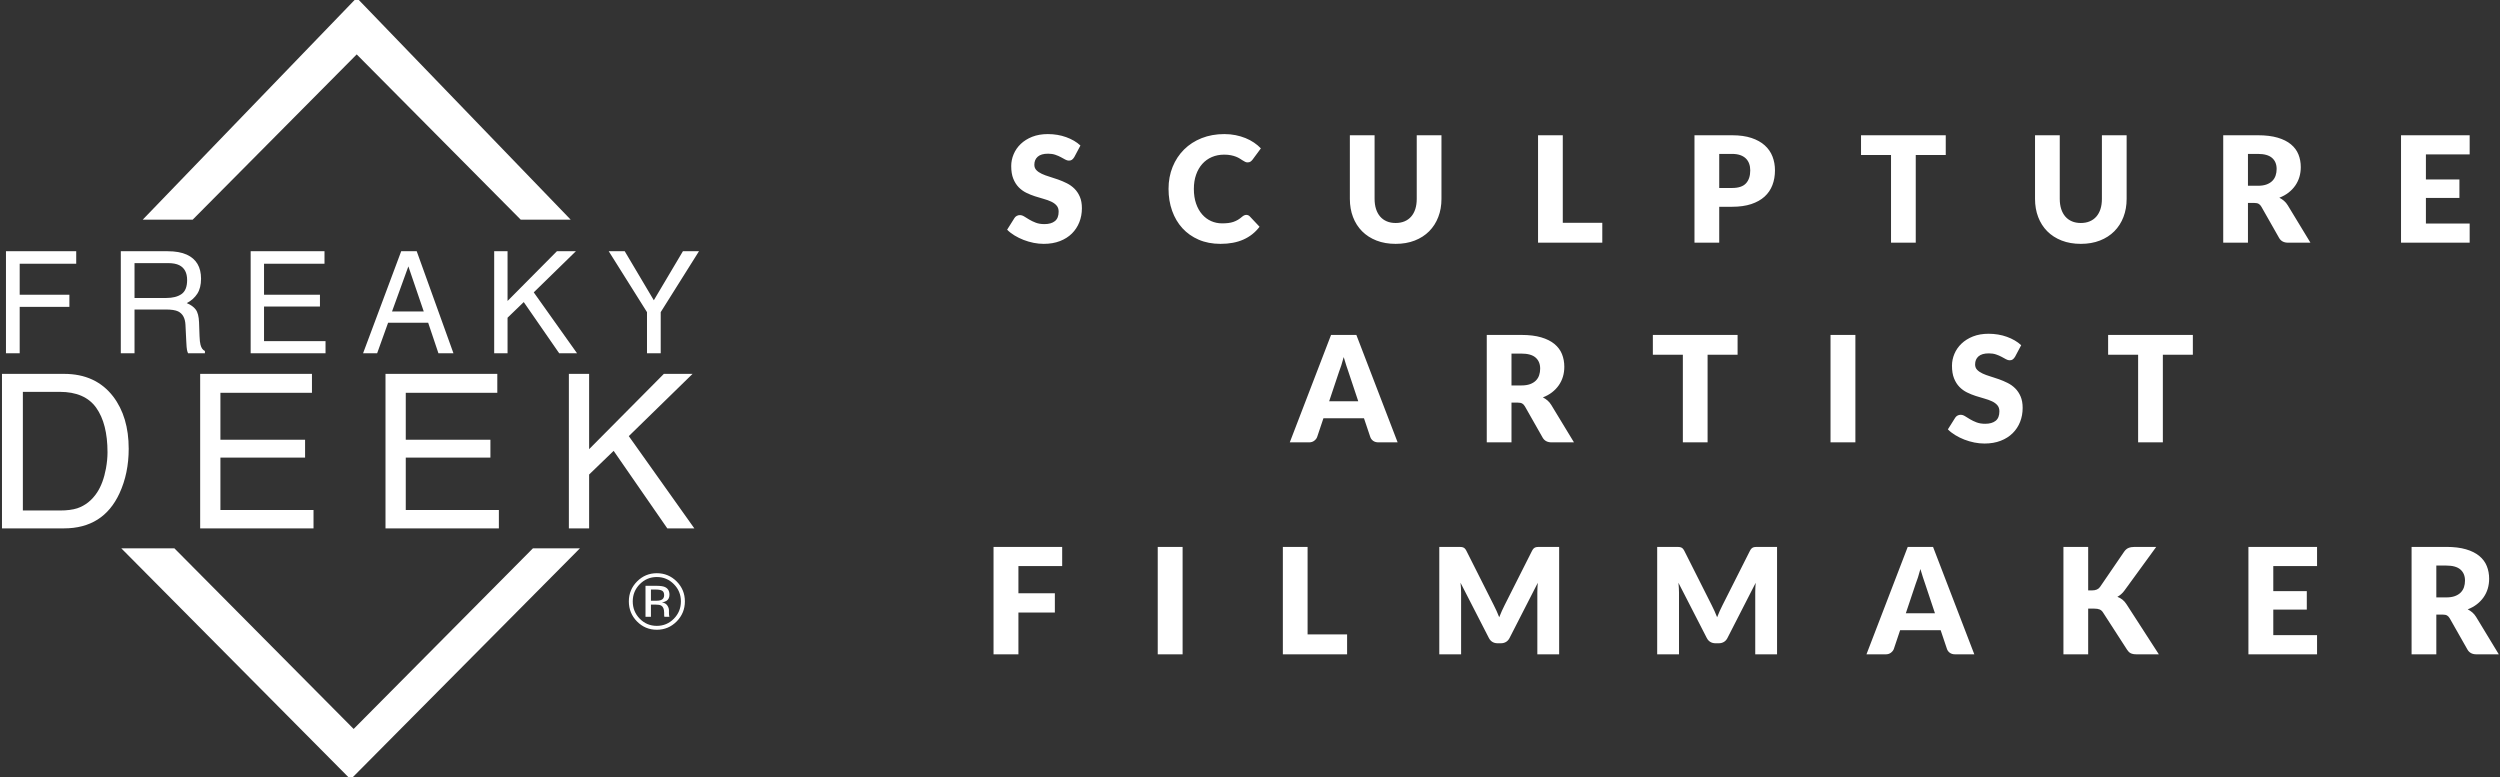
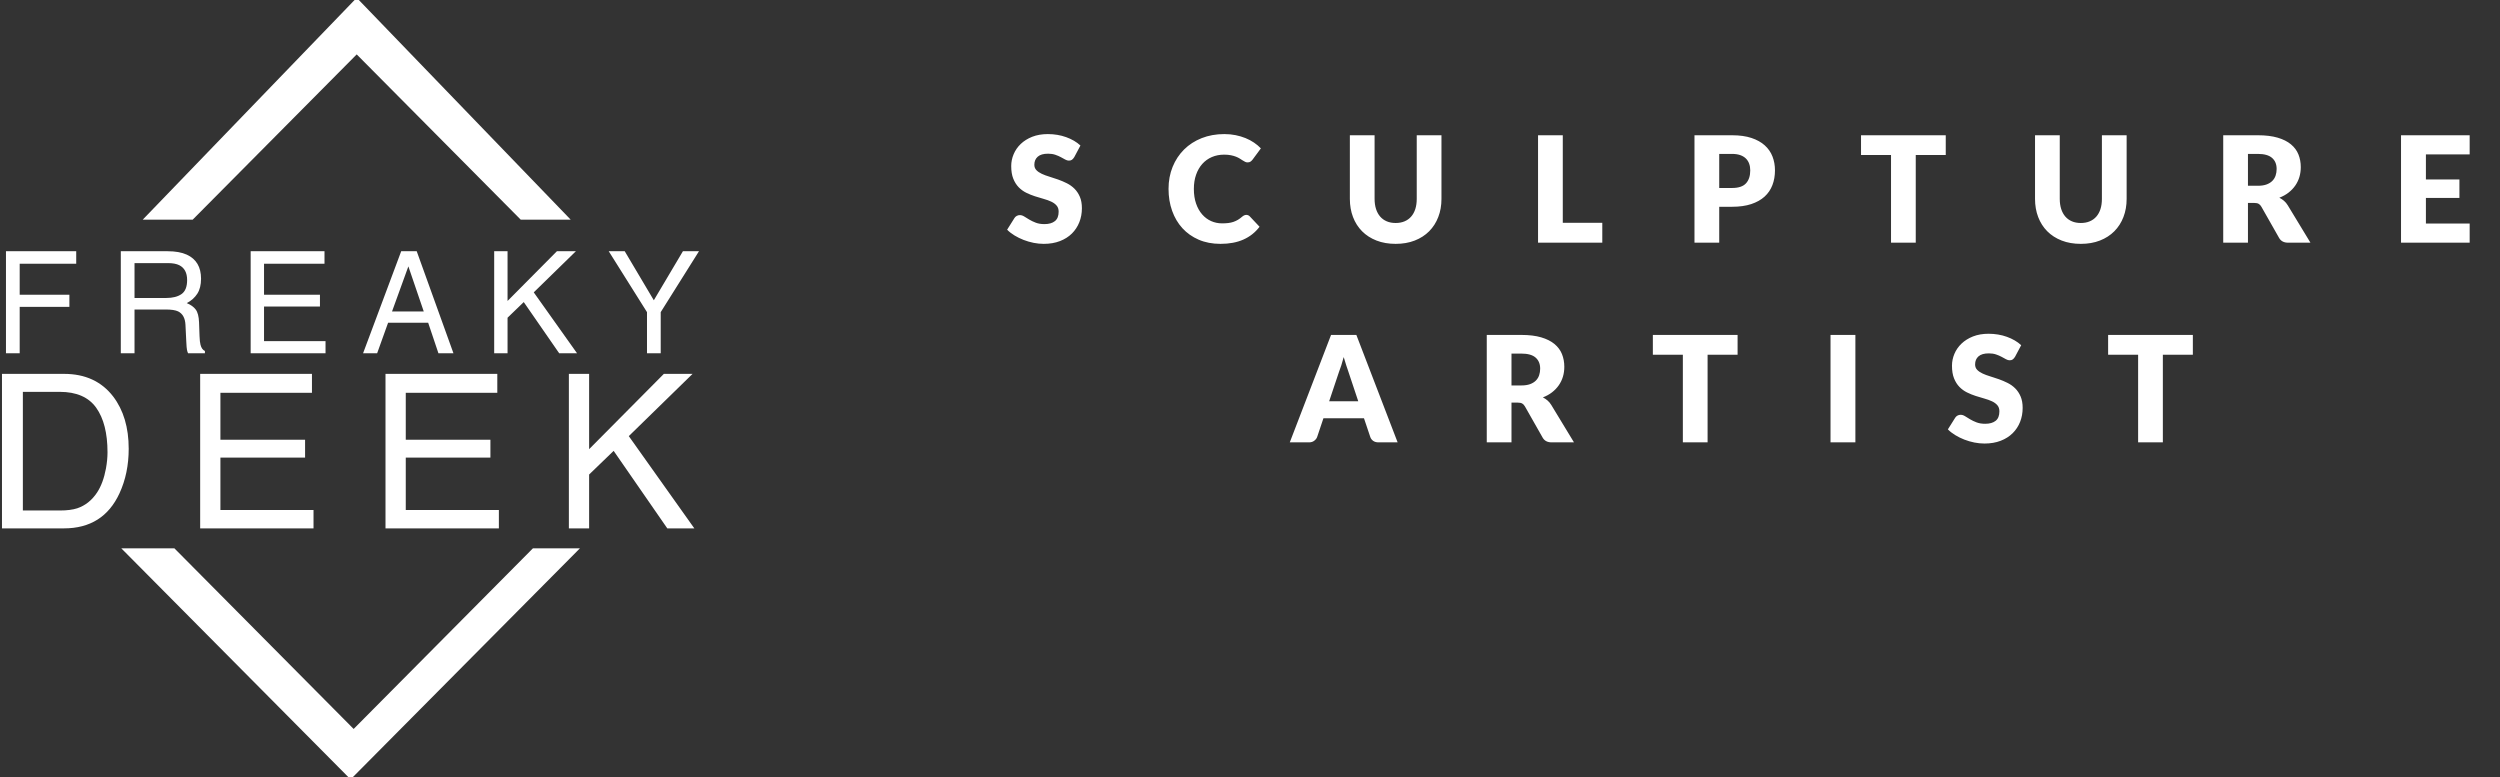
<svg xmlns="http://www.w3.org/2000/svg" width="193" height="60" viewBox="0 0 193 60">
  <rect x="0" y="0" width="193" height="60" fill="#333333" stroke="none" />
  <path id="DEEK" fill="#ffffff" fill-rule="evenodd" stroke="none" d="M 43.917 28.863 L 45.48 28.863 L 45.48 34.676 L 51.25 28.863 L 53.466 28.863 L 48.543 33.669 L 53.603 40.791 L 51.516 40.791 L 47.374 34.806 L 45.48 36.633 L 45.48 40.791 L 43.917 40.791 Z M 29.761 28.863 L 38.392 28.863 L 38.392 30.324 L 31.325 30.324 L 31.325 33.946 L 37.86 33.946 L 37.86 35.326 L 31.325 35.326 L 31.325 39.37 L 38.513 39.37 L 38.513 40.791 L 29.761 40.791 Z M 15.453 28.863 L 24.083 28.863 L 24.083 30.324 L 17.016 30.324 L 17.016 33.946 L 23.552 33.946 L 23.552 35.326 L 17.016 35.326 L 17.016 39.37 L 24.204 39.37 L 24.204 40.791 L 15.453 40.791 Z M 4.625 39.41 C 5.168 39.41 5.614 39.353 5.963 39.24 C 6.586 39.029 7.097 38.623 7.494 38.022 C 7.811 37.54 8.039 36.923 8.179 36.17 C 8.26 35.721 8.3 35.304 8.3 34.92 C 8.3 33.442 8.009 32.295 7.426 31.477 C 6.843 30.66 5.904 30.251 4.609 30.251 L 1.765 30.251 L 1.765 39.41 Z M 0.153 28.863 L 4.948 28.863 C 6.575 28.863 7.838 29.445 8.735 30.608 C 9.536 31.659 9.936 33.004 9.936 34.644 C 9.936 35.911 9.699 37.055 9.227 38.079 C 8.394 39.887 6.962 40.791 4.932 40.791 L 0.153 40.791 Z" />
  <path id="SCULPTURE" fill="#ffffff" fill-rule="evenodd" stroke="none" d="M 190.658 10.442 L 190.658 11.922 L 187.28 11.922 L 187.28 13.857 L 189.867 13.857 L 189.867 15.28 L 187.28 15.28 L 187.28 17.255 L 190.658 17.255 L 190.658 18.735 L 185.359 18.735 L 185.359 10.442 Z M 173.542 15.667 L 173.542 18.735 L 171.633 18.735 L 171.633 10.442 L 174.31 10.442 C 174.905 10.442 175.413 10.504 175.832 10.627 C 176.252 10.751 176.595 10.922 176.86 11.142 C 177.126 11.363 177.319 11.622 177.439 11.922 C 177.56 12.222 177.62 12.548 177.62 12.901 C 177.62 13.171 177.584 13.425 177.513 13.664 C 177.441 13.903 177.335 14.124 177.194 14.327 C 177.053 14.53 176.879 14.711 176.674 14.871 C 176.469 15.03 176.233 15.161 175.965 15.263 C 176.093 15.328 176.213 15.407 176.324 15.502 C 176.435 15.597 176.532 15.713 176.615 15.849 L 178.366 18.735 L 176.637 18.735 C 176.317 18.735 176.088 18.614 175.948 18.371 L 174.581 15.963 C 174.521 15.857 174.45 15.781 174.369 15.736 C 174.288 15.69 174.174 15.667 174.028 15.667 Z M 173.542 14.341 L 174.31 14.341 C 174.57 14.341 174.791 14.308 174.974 14.242 C 175.156 14.175 175.306 14.083 175.423 13.966 C 175.54 13.848 175.624 13.71 175.677 13.553 C 175.73 13.395 175.756 13.226 175.756 13.043 C 175.756 12.679 175.638 12.395 175.403 12.19 C 175.168 11.985 174.803 11.882 174.31 11.882 L 173.542 11.882 Z M 160.64 17.215 C 160.896 17.215 161.125 17.173 161.326 17.087 C 161.528 17.002 161.698 16.88 161.838 16.72 C 161.977 16.561 162.083 16.366 162.157 16.137 C 162.23 15.907 162.267 15.646 162.267 15.354 L 162.267 10.442 L 164.176 10.442 L 164.176 15.354 C 164.176 15.863 164.094 16.329 163.93 16.754 C 163.767 17.179 163.532 17.546 163.227 17.853 C 162.922 18.16 162.551 18.399 162.114 18.57 C 161.678 18.741 161.186 18.826 160.64 18.826 C 160.09 18.826 159.597 18.741 159.16 18.57 C 158.723 18.399 158.352 18.16 158.047 17.853 C 157.742 17.546 157.509 17.179 157.347 16.754 C 157.185 16.329 157.104 15.863 157.104 15.354 L 157.104 10.442 L 159.013 10.442 L 159.013 15.349 C 159.013 15.641 159.05 15.902 159.123 16.131 C 159.197 16.361 159.303 16.556 159.442 16.717 C 159.582 16.879 159.752 17.002 159.954 17.087 C 160.155 17.173 160.384 17.215 160.64 17.215 Z M 150.212 10.442 L 150.212 11.968 L 147.896 11.968 L 147.896 18.735 L 145.987 18.735 L 145.987 11.968 L 143.671 11.968 L 143.671 10.442 Z M 132.724 15.963 L 132.724 18.735 L 130.814 18.735 L 130.814 10.442 L 133.718 10.442 C 134.298 10.442 134.796 10.512 135.212 10.65 C 135.628 10.789 135.971 10.979 136.24 11.222 C 136.509 11.465 136.708 11.751 136.836 12.082 C 136.964 12.412 137.028 12.768 137.028 13.152 C 137.028 13.565 136.962 13.945 136.83 14.29 C 136.699 14.635 136.497 14.931 136.226 15.178 C 135.955 15.425 135.611 15.617 135.195 15.756 C 134.779 15.894 134.287 15.963 133.718 15.963 Z M 132.724 14.512 L 133.718 14.512 C 134.215 14.512 134.573 14.392 134.791 14.153 C 135.01 13.914 135.119 13.58 135.119 13.152 C 135.119 12.962 135.091 12.789 135.034 12.634 C 134.978 12.478 134.892 12.344 134.777 12.232 C 134.662 12.12 134.517 12.034 134.342 11.973 C 134.167 11.913 133.959 11.882 133.718 11.882 L 132.724 11.882 Z M 120.647 17.198 L 123.697 17.198 L 123.697 18.735 L 118.737 18.735 L 118.737 10.442 L 120.647 10.442 Z M 107.745 17.215 C 108.001 17.215 108.23 17.173 108.431 17.087 C 108.633 17.002 108.803 16.88 108.942 16.72 C 109.082 16.561 109.188 16.366 109.262 16.137 C 109.335 15.907 109.372 15.646 109.372 15.354 L 109.372 10.442 L 111.281 10.442 L 111.281 15.354 C 111.281 15.863 111.199 16.329 111.035 16.754 C 110.871 17.179 110.637 17.546 110.332 17.853 C 110.027 18.16 109.656 18.399 109.219 18.57 C 108.782 18.741 108.291 18.826 107.745 18.826 C 107.195 18.826 106.702 18.741 106.265 18.57 C 105.828 18.399 105.457 18.16 105.152 17.853 C 104.847 17.546 104.614 17.179 104.452 16.754 C 104.29 16.329 104.209 15.863 104.209 15.354 L 104.209 10.442 L 106.118 10.442 L 106.118 15.349 C 106.118 15.641 106.155 15.902 106.228 16.131 C 106.302 16.361 106.408 16.556 106.547 16.717 C 106.687 16.879 106.857 17.002 107.059 17.087 C 107.26 17.173 107.489 17.215 107.745 17.215 Z M 96.216 16.589 C 96.261 16.589 96.306 16.598 96.351 16.615 C 96.396 16.632 96.44 16.662 96.481 16.703 L 97.238 17.506 C 96.907 17.942 96.492 18.271 95.993 18.493 C 95.494 18.715 94.903 18.826 94.222 18.826 C 93.597 18.826 93.036 18.719 92.541 18.505 C 92.046 18.29 91.626 17.994 91.281 17.617 C 90.937 17.239 90.672 16.791 90.488 16.274 C 90.303 15.756 90.211 15.193 90.211 14.586 C 90.211 13.967 90.316 13.399 90.527 12.881 C 90.738 12.363 91.033 11.917 91.411 11.541 C 91.79 11.165 92.243 10.873 92.77 10.664 C 93.297 10.456 93.879 10.351 94.515 10.351 C 94.824 10.351 95.115 10.379 95.388 10.434 C 95.661 10.489 95.916 10.565 96.154 10.661 C 96.391 10.758 96.609 10.874 96.809 11.009 C 97.008 11.143 97.185 11.292 97.34 11.455 L 96.696 12.326 C 96.654 12.379 96.605 12.428 96.549 12.471 C 96.492 12.515 96.413 12.537 96.312 12.537 C 96.244 12.537 96.18 12.522 96.12 12.491 C 96.059 12.461 95.995 12.424 95.928 12.38 C 95.86 12.337 95.785 12.289 95.704 12.238 C 95.623 12.187 95.527 12.139 95.416 12.096 C 95.305 12.052 95.175 12.015 95.027 11.985 C 94.878 11.954 94.704 11.939 94.504 11.939 C 94.158 11.939 93.841 12.001 93.555 12.124 C 93.269 12.248 93.023 12.424 92.818 12.654 C 92.613 12.883 92.453 13.161 92.338 13.487 C 92.223 13.814 92.166 14.18 92.166 14.586 C 92.166 15.011 92.223 15.388 92.338 15.719 C 92.453 16.049 92.609 16.327 92.807 16.552 C 93.004 16.778 93.235 16.95 93.499 17.068 C 93.762 17.185 94.045 17.244 94.346 17.244 C 94.519 17.244 94.677 17.235 94.82 17.218 C 94.964 17.201 95.096 17.172 95.219 17.13 C 95.341 17.088 95.458 17.034 95.569 16.968 C 95.68 16.902 95.792 16.819 95.905 16.72 C 95.95 16.682 95.999 16.651 96.052 16.626 C 96.105 16.602 96.159 16.589 96.216 16.589 Z M 82.935 12.127 C 82.879 12.218 82.82 12.286 82.757 12.332 C 82.695 12.378 82.615 12.4 82.517 12.4 C 82.431 12.4 82.338 12.373 82.238 12.318 C 82.138 12.263 82.025 12.201 81.899 12.133 C 81.773 12.065 81.629 12.003 81.467 11.948 C 81.305 11.893 81.12 11.865 80.913 11.865 C 80.555 11.865 80.289 11.942 80.114 12.096 C 79.939 12.249 79.851 12.457 79.851 12.719 C 79.851 12.886 79.904 13.025 80.009 13.135 C 80.115 13.245 80.253 13.339 80.425 13.419 C 80.596 13.499 80.792 13.572 81.012 13.638 C 81.232 13.705 81.457 13.779 81.687 13.86 C 81.917 13.942 82.142 14.038 82.362 14.148 C 82.582 14.258 82.778 14.398 82.95 14.569 C 83.121 14.74 83.259 14.947 83.365 15.192 C 83.47 15.437 83.523 15.732 83.523 16.077 C 83.523 16.46 83.457 16.819 83.325 17.153 C 83.193 17.487 83.002 17.778 82.752 18.027 C 82.501 18.275 82.193 18.471 81.825 18.613 C 81.458 18.755 81.041 18.826 80.574 18.826 C 80.318 18.826 80.057 18.8 79.792 18.747 C 79.526 18.693 79.269 18.618 79.021 18.522 C 78.772 18.425 78.539 18.31 78.32 18.177 C 78.102 18.045 77.912 17.897 77.75 17.733 L 78.315 16.834 C 78.356 16.766 78.414 16.711 78.49 16.669 C 78.565 16.627 78.646 16.606 78.733 16.606 C 78.846 16.606 78.96 16.643 79.074 16.715 C 79.189 16.787 79.319 16.866 79.464 16.954 C 79.609 17.041 79.776 17.121 79.964 17.193 C 80.152 17.265 80.375 17.301 80.631 17.301 C 80.977 17.301 81.246 17.224 81.438 17.07 C 81.631 16.917 81.727 16.673 81.727 16.339 C 81.727 16.145 81.674 15.988 81.568 15.867 C 81.463 15.745 81.325 15.645 81.153 15.565 C 80.982 15.485 80.787 15.415 80.569 15.354 C 80.35 15.294 80.126 15.226 79.896 15.152 C 79.667 15.078 79.443 14.987 79.224 14.879 C 79.006 14.771 78.811 14.629 78.639 14.452 C 78.468 14.276 78.33 14.056 78.224 13.792 C 78.119 13.528 78.066 13.203 78.066 12.816 C 78.066 12.505 78.128 12.201 78.253 11.905 C 78.377 11.609 78.559 11.345 78.8 11.114 C 79.042 10.883 79.337 10.698 79.687 10.559 C 80.038 10.421 80.439 10.351 80.891 10.351 C 81.143 10.351 81.389 10.371 81.628 10.411 C 81.867 10.451 82.094 10.51 82.308 10.588 C 82.523 10.665 82.724 10.758 82.91 10.866 C 83.096 10.975 83.263 11.097 83.41 11.234 Z" />
  <path id="ARTIST" fill="#ffffff" fill-rule="evenodd" stroke="none" d="M 169.288 25.857 L 169.288 27.383 L 166.972 27.383 L 166.972 34.15 L 165.063 34.15 L 165.063 27.383 L 162.747 27.383 L 162.747 25.857 Z M 155.562 27.542 C 155.505 27.633 155.446 27.701 155.384 27.747 C 155.322 27.793 155.242 27.815 155.144 27.815 C 155.057 27.815 154.964 27.788 154.864 27.733 C 154.764 27.678 154.651 27.616 154.525 27.548 C 154.399 27.48 154.255 27.418 154.093 27.363 C 153.931 27.308 153.747 27.28 153.54 27.28 C 153.182 27.28 152.915 27.357 152.74 27.511 C 152.565 27.665 152.478 27.872 152.478 28.134 C 152.478 28.301 152.53 28.44 152.636 28.55 C 152.741 28.66 152.88 28.754 153.051 28.834 C 153.222 28.914 153.418 28.987 153.638 29.053 C 153.859 29.12 154.084 29.194 154.313 29.275 C 154.543 29.357 154.768 29.453 154.988 29.563 C 155.209 29.673 155.405 29.813 155.576 29.984 C 155.747 30.155 155.886 30.362 155.991 30.607 C 156.097 30.852 156.149 31.147 156.149 31.492 C 156.149 31.875 156.083 32.234 155.952 32.568 C 155.82 32.902 155.629 33.193 155.378 33.442 C 155.128 33.69 154.819 33.886 154.452 34.028 C 154.085 34.17 153.668 34.241 153.201 34.241 C 152.944 34.241 152.684 34.215 152.418 34.162 C 152.153 34.108 151.896 34.034 151.647 33.937 C 151.399 33.84 151.165 33.725 150.947 33.592 C 150.728 33.46 150.538 33.312 150.376 33.148 L 150.941 32.249 C 150.982 32.181 151.041 32.126 151.116 32.084 C 151.191 32.042 151.272 32.022 151.359 32.022 C 151.472 32.022 151.586 32.058 151.701 32.13 C 151.816 32.202 151.946 32.281 152.091 32.369 C 152.236 32.456 152.402 32.536 152.591 32.608 C 152.779 32.68 153.001 32.716 153.257 32.716 C 153.604 32.716 153.873 32.639 154.065 32.485 C 154.257 32.332 154.353 32.088 154.353 31.754 C 154.353 31.56 154.3 31.403 154.195 31.282 C 154.089 31.16 153.951 31.06 153.78 30.98 C 153.608 30.9 153.413 30.83 153.195 30.769 C 152.977 30.709 152.752 30.641 152.523 30.567 C 152.293 30.493 152.069 30.402 151.851 30.294 C 151.632 30.186 151.437 30.044 151.266 29.867 C 151.095 29.691 150.956 29.471 150.851 29.207 C 150.745 28.943 150.693 28.618 150.693 28.231 C 150.693 27.92 150.755 27.616 150.879 27.32 C 151.003 27.024 151.186 26.76 151.427 26.529 C 151.668 26.298 151.964 26.113 152.314 25.974 C 152.664 25.836 153.065 25.766 153.517 25.766 C 153.769 25.766 154.015 25.786 154.254 25.826 C 154.493 25.866 154.72 25.925 154.935 26.003 C 155.149 26.08 155.35 26.173 155.536 26.281 C 155.723 26.39 155.889 26.512 156.036 26.649 Z M 143.236 34.15 L 141.316 34.15 L 141.316 25.857 L 143.236 25.857 Z M 134.142 25.857 L 134.142 27.383 L 131.826 27.383 L 131.826 34.15 L 129.916 34.15 L 129.916 27.383 L 127.6 27.383 L 127.6 25.857 Z M 116.687 31.082 L 116.687 34.15 L 114.778 34.15 L 114.778 25.857 L 117.455 25.857 C 118.05 25.857 118.558 25.919 118.977 26.042 C 119.397 26.166 119.74 26.337 120.006 26.557 C 120.271 26.778 120.464 27.037 120.585 27.337 C 120.705 27.637 120.765 27.963 120.765 28.316 C 120.765 28.586 120.73 28.84 120.658 29.079 C 120.586 29.318 120.48 29.539 120.339 29.742 C 120.198 29.945 120.024 30.126 119.819 30.286 C 119.614 30.445 119.378 30.576 119.11 30.678 C 119.238 30.743 119.358 30.822 119.469 30.917 C 119.58 31.012 119.677 31.128 119.76 31.265 L 121.511 34.15 L 119.782 34.15 C 119.462 34.15 119.233 34.029 119.093 33.786 L 117.726 31.378 C 117.666 31.272 117.595 31.196 117.514 31.151 C 117.433 31.105 117.32 31.082 117.173 31.082 Z M 116.687 29.756 L 117.455 29.756 C 117.715 29.756 117.936 29.723 118.119 29.657 C 118.301 29.59 118.451 29.498 118.568 29.381 C 118.685 29.263 118.769 29.125 118.822 28.968 C 118.875 28.81 118.901 28.641 118.901 28.458 C 118.901 28.094 118.783 27.81 118.548 27.605 C 118.313 27.4 117.948 27.297 117.455 27.297 L 116.687 27.297 Z M 107.897 34.15 L 106.417 34.15 C 106.252 34.15 106.115 34.111 106.008 34.034 C 105.901 33.956 105.826 33.856 105.785 33.735 L 105.299 32.289 L 102.169 32.289 L 101.684 33.735 C 101.646 33.841 101.573 33.937 101.463 34.022 C 101.354 34.108 101.22 34.15 101.062 34.15 L 99.571 34.15 L 102.757 25.857 L 104.711 25.857 Z M 102.61 30.98 L 104.858 30.98 L 104.101 28.709 C 104.052 28.565 103.995 28.395 103.929 28.2 C 103.863 28.004 103.798 27.793 103.734 27.565 C 103.674 27.796 103.612 28.011 103.548 28.208 C 103.484 28.405 103.424 28.576 103.367 28.72 Z" />
-   <path id="FILMMAKER" fill="#ffffff" fill-rule="evenodd" stroke="none" d="M 188.084 47.446 L 188.084 50.514 L 186.174 50.514 L 186.174 42.221 L 188.852 42.221 C 189.447 42.221 189.954 42.283 190.374 42.406 C 190.794 42.529 191.137 42.701 191.402 42.921 C 191.668 43.141 191.861 43.401 191.981 43.701 C 192.102 44.001 192.162 44.327 192.162 44.68 C 192.162 44.949 192.126 45.203 192.055 45.443 C 191.983 45.682 191.877 45.903 191.736 46.106 C 191.594 46.309 191.421 46.49 191.216 46.649 C 191.011 46.809 190.774 46.939 190.507 47.042 C 190.635 47.106 190.755 47.186 190.866 47.281 C 190.977 47.376 191.074 47.492 191.157 47.628 L 192.908 50.514 L 191.179 50.514 C 190.859 50.514 190.629 50.392 190.49 50.15 L 189.123 47.742 C 189.063 47.636 188.992 47.56 188.911 47.514 C 188.83 47.469 188.716 47.446 188.569 47.446 Z M 188.084 46.12 L 188.852 46.12 C 189.112 46.12 189.333 46.087 189.516 46.02 C 189.698 45.954 189.848 45.862 189.965 45.744 C 190.081 45.627 190.166 45.489 190.219 45.332 C 190.272 45.174 190.298 45.004 190.298 44.822 C 190.298 44.458 190.18 44.173 189.945 43.968 C 189.71 43.763 189.345 43.661 188.852 43.661 L 188.084 43.661 Z M 178.876 42.221 L 178.876 43.701 L 175.498 43.701 L 175.498 45.636 L 178.085 45.636 L 178.085 47.059 L 175.498 47.059 L 175.498 49.034 L 178.876 49.034 L 178.876 50.514 L 173.578 50.514 L 173.578 42.221 Z M 161.207 45.579 L 161.512 45.579 C 161.794 45.579 161.998 45.49 162.122 45.312 L 163.975 42.602 C 164.076 42.454 164.192 42.354 164.322 42.301 C 164.452 42.248 164.611 42.221 164.799 42.221 L 166.46 42.221 L 164.02 45.573 C 163.933 45.695 163.843 45.795 163.749 45.875 C 163.655 45.955 163.559 46.021 163.461 46.074 C 163.604 46.127 163.735 46.2 163.853 46.293 C 163.972 46.386 164.08 46.511 164.178 46.666 L 166.663 50.514 L 164.958 50.514 C 164.848 50.514 164.755 50.506 164.678 50.491 C 164.601 50.476 164.534 50.453 164.477 50.423 C 164.421 50.392 164.372 50.355 164.331 50.312 C 164.289 50.268 164.25 50.218 164.212 50.161 L 162.348 47.275 C 162.28 47.169 162.194 47.094 162.091 47.05 C 161.987 47.007 161.847 46.985 161.67 46.985 L 161.207 46.985 L 161.207 50.514 L 159.297 50.514 L 159.297 42.221 L 161.207 42.221 Z M 152.417 50.514 L 150.937 50.514 C 150.772 50.514 150.635 50.475 150.528 50.397 C 150.42 50.319 150.346 50.22 150.305 50.098 L 149.819 48.653 L 146.689 48.653 L 146.204 50.098 C 146.166 50.205 146.093 50.3 145.983 50.386 C 145.874 50.471 145.74 50.514 145.582 50.514 L 144.091 50.514 L 147.277 42.221 L 149.231 42.221 Z M 147.13 47.344 L 149.378 47.344 L 148.621 45.073 C 148.572 44.928 148.515 44.759 148.449 44.563 C 148.383 44.368 148.318 44.156 148.254 43.929 C 148.194 44.16 148.132 44.374 148.068 44.572 C 148.004 44.769 147.943 44.94 147.887 45.084 Z M 132.144 46.723 C 132.219 46.867 132.292 47.017 132.361 47.173 C 132.431 47.328 132.498 47.488 132.562 47.651 C 132.626 47.484 132.694 47.322 132.765 47.164 C 132.837 47.007 132.91 46.854 132.985 46.706 L 135.098 42.517 C 135.136 42.445 135.174 42.389 135.214 42.349 C 135.253 42.309 135.298 42.28 135.347 42.261 C 135.396 42.242 135.451 42.231 135.513 42.227 C 135.575 42.223 135.648 42.221 135.731 42.221 L 137.188 42.221 L 137.188 50.514 L 135.505 50.514 L 135.505 45.744 C 135.505 45.513 135.516 45.262 135.539 44.993 L 133.358 49.256 C 133.291 49.389 133.199 49.489 133.084 49.558 C 132.969 49.626 132.839 49.66 132.692 49.66 L 132.432 49.66 C 132.285 49.66 132.154 49.626 132.039 49.558 C 131.924 49.489 131.833 49.389 131.765 49.256 L 129.574 44.987 C 129.589 45.12 129.6 45.252 129.607 45.383 C 129.615 45.514 129.619 45.634 129.619 45.744 L 129.619 50.514 L 127.935 50.514 L 127.935 42.221 L 129.393 42.221 C 129.476 42.221 129.548 42.223 129.61 42.227 C 129.672 42.231 129.728 42.242 129.777 42.261 C 129.826 42.28 129.87 42.309 129.91 42.349 C 129.949 42.389 129.988 42.445 130.026 42.517 L 132.144 46.723 Z M 115.322 46.723 C 115.397 46.867 115.47 47.017 115.539 47.173 C 115.609 47.328 115.676 47.488 115.74 47.651 C 115.804 47.484 115.872 47.322 115.943 47.164 C 116.015 47.007 116.088 46.854 116.163 46.706 L 118.276 42.517 C 118.314 42.445 118.352 42.389 118.392 42.349 C 118.431 42.309 118.476 42.28 118.525 42.261 C 118.574 42.242 118.629 42.231 118.691 42.227 C 118.753 42.223 118.826 42.221 118.909 42.221 L 120.366 42.221 L 120.366 50.514 L 118.683 50.514 L 118.683 45.744 C 118.683 45.513 118.694 45.262 118.717 44.993 L 116.536 49.256 C 116.468 49.389 116.377 49.489 116.262 49.558 C 116.147 49.626 116.017 49.66 115.87 49.66 L 115.61 49.66 C 115.463 49.66 115.332 49.626 115.217 49.558 C 115.102 49.489 115.011 49.389 114.943 49.256 L 112.752 44.987 C 112.767 45.12 112.778 45.252 112.785 45.383 C 112.793 45.514 112.797 45.634 112.797 45.744 L 112.797 50.514 L 111.113 50.514 L 111.113 42.221 L 112.571 42.221 C 112.654 42.221 112.726 42.223 112.788 42.227 C 112.85 42.231 112.906 42.242 112.955 42.261 C 113.004 42.28 113.048 42.309 113.088 42.349 C 113.127 42.389 113.166 42.445 113.203 42.517 L 115.322 46.723 Z M 100.946 48.977 L 103.996 48.977 L 103.996 50.514 L 99.036 50.514 L 99.036 42.221 L 100.946 42.221 Z M 91.297 50.514 L 89.377 50.514 L 89.377 42.221 L 91.297 42.221 Z M 82 42.221 L 82 43.701 L 78.622 43.701 L 78.622 45.801 L 81.435 45.801 L 81.435 47.287 L 78.622 47.287 L 78.622 50.514 L 76.701 50.514 L 76.701 42.221 Z" />
  <path id="FREAKY" fill="#ffffff" fill-rule="evenodd" stroke="none" d="M 46.994 19.395 L 48.229 19.395 L 50.475 23.181 L 52.721 19.395 L 53.961 19.395 L 51.007 24.098 L 51.007 27.273 L 49.948 27.273 L 49.948 24.098 Z M 38.151 19.395 L 39.183 19.395 L 39.183 23.235 L 42.994 19.395 L 44.458 19.395 L 41.206 22.57 L 44.548 27.273 L 43.17 27.273 L 40.434 23.32 L 39.183 24.527 L 39.183 27.273 L 38.151 27.273 Z M 32.713 24.044 L 31.526 20.564 L 30.265 24.044 Z M 30.973 19.395 L 32.17 19.395 L 35.007 27.273 L 33.847 27.273 L 33.054 24.913 L 29.962 24.913 L 29.115 27.273 L 28.029 27.273 Z M 19.351 19.395 L 25.051 19.395 L 25.051 20.36 L 20.383 20.36 L 20.383 22.752 L 24.7 22.752 L 24.7 23.664 L 20.383 23.664 L 20.383 26.334 L 25.131 26.334 L 25.131 27.273 L 19.351 27.273 Z M 12.833 23.004 C 13.33 23.004 13.723 22.904 14.012 22.704 C 14.301 22.503 14.446 22.142 14.446 21.62 C 14.446 21.059 14.243 20.676 13.839 20.473 C 13.623 20.365 13.333 20.312 12.971 20.312 L 10.385 20.312 L 10.385 23.004 Z M 9.326 19.395 L 12.945 19.395 C 13.541 19.395 14.032 19.482 14.419 19.658 C 15.154 19.994 15.521 20.614 15.521 21.518 C 15.521 21.99 15.424 22.376 15.231 22.677 C 15.037 22.977 14.767 23.218 14.419 23.401 C 14.724 23.526 14.954 23.69 15.108 23.894 C 15.263 24.098 15.349 24.429 15.367 24.886 L 15.404 25.943 C 15.414 26.243 15.439 26.467 15.478 26.613 C 15.542 26.863 15.656 27.024 15.819 27.096 L 15.819 27.273 L 14.52 27.273 C 14.485 27.205 14.456 27.117 14.435 27.01 C 14.414 26.903 14.396 26.695 14.382 26.388 L 14.318 25.074 C 14.293 24.559 14.103 24.214 13.749 24.039 C 13.546 23.942 13.229 23.894 12.796 23.894 L 10.385 23.894 L 10.385 27.273 L 9.326 27.273 Z M 0.461 19.395 L 5.884 19.395 L 5.884 20.36 L 1.52 20.36 L 1.52 22.752 L 5.357 22.752 L 5.357 23.69 L 1.52 23.69 L 1.52 27.273 L 0.461 27.273 Z" />
-   <path id="path1" fill="#ffffff" fill-rule="evenodd" stroke="none" d="M 50.706 44.546 C 50.193 44.546 49.754 44.731 49.391 45.099 C 49.029 45.465 48.848 45.908 48.848 46.427 C 48.848 46.95 49.028 47.396 49.388 47.764 C 49.749 48.132 50.189 48.317 50.706 48.317 C 51.223 48.317 51.662 48.132 52.024 47.764 C 52.385 47.396 52.566 46.95 52.566 46.427 C 52.566 45.908 52.385 45.465 52.024 45.099 C 51.66 44.731 51.221 44.546 50.706 44.546 Z M 52.873 46.427 C 52.873 47.031 52.661 47.547 52.239 47.975 C 51.816 48.403 51.305 48.617 50.706 48.617 C 50.106 48.617 49.596 48.403 49.175 47.975 C 48.757 47.549 48.547 47.033 48.547 46.427 C 48.547 45.827 48.759 45.314 49.181 44.888 C 49.602 44.464 50.11 44.252 50.706 44.252 C 51.305 44.252 51.816 44.464 52.239 44.888 C 52.661 45.312 52.873 45.825 52.873 46.427 Z M 51.272 45.952 C 51.272 45.777 51.219 45.661 51.114 45.601 C 51.009 45.542 50.84 45.512 50.608 45.512 L 50.252 45.512 L 50.252 46.379 L 50.629 46.379 C 50.806 46.379 50.939 46.362 51.027 46.326 C 51.19 46.261 51.272 46.136 51.272 45.952 Z M 50.664 45.224 C 50.959 45.224 51.175 45.253 51.313 45.31 C 51.559 45.413 51.682 45.615 51.682 45.916 C 51.682 46.13 51.604 46.287 51.449 46.388 C 51.366 46.442 51.251 46.48 51.104 46.504 C 51.29 46.534 51.427 46.612 51.514 46.739 C 51.6 46.866 51.643 46.99 51.643 47.11 L 51.643 47.286 C 51.643 47.341 51.645 47.4 51.649 47.464 C 51.653 47.527 51.66 47.569 51.67 47.589 L 51.685 47.618 L 51.292 47.618 C 51.29 47.61 51.288 47.603 51.286 47.595 C 51.285 47.587 51.283 47.578 51.281 47.568 L 51.272 47.491 L 51.272 47.3 C 51.272 47.023 51.197 46.84 51.048 46.751 C 50.959 46.699 50.804 46.674 50.582 46.674 L 50.252 46.674 L 50.252 47.618 L 49.833 47.618 L 49.833 45.224 Z" />
  <path id="Pfad" fill="#ffffff" fill-rule="evenodd" stroke="#ffffff" stroke-width="0.236" d="M 11.298 16.838 L 27.538 0 L 43.778 16.838 L 40.248 16.838 L 27.538 4.032 L 14.828 16.838 Z" />
  <path id="path2" fill="#ffffff" fill-rule="evenodd" stroke="#ffffff" stroke-width="0.236" d="M 9.65 42.451 L 27.067 60 L 44.484 42.451 L 41.189 42.451 L 27.302 56.443 L 13.416 42.451 Z" />
</svg>